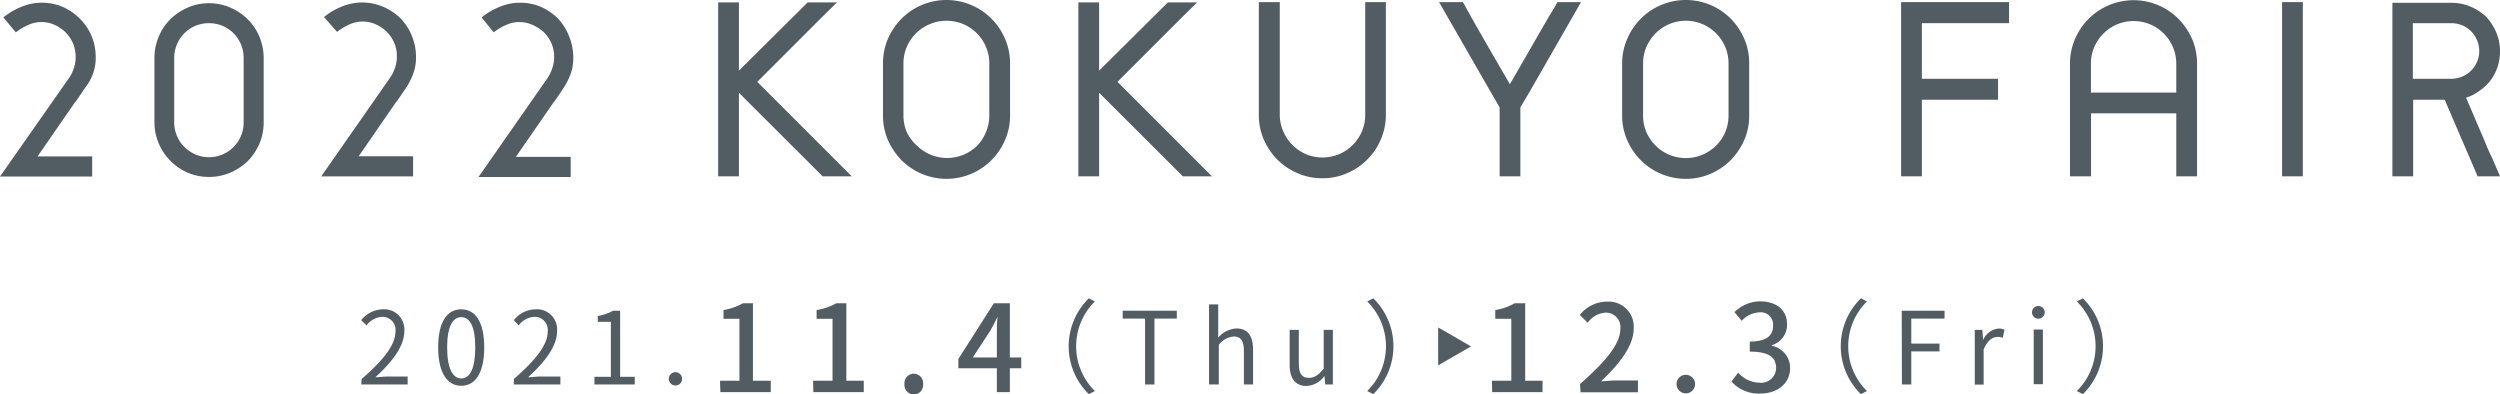
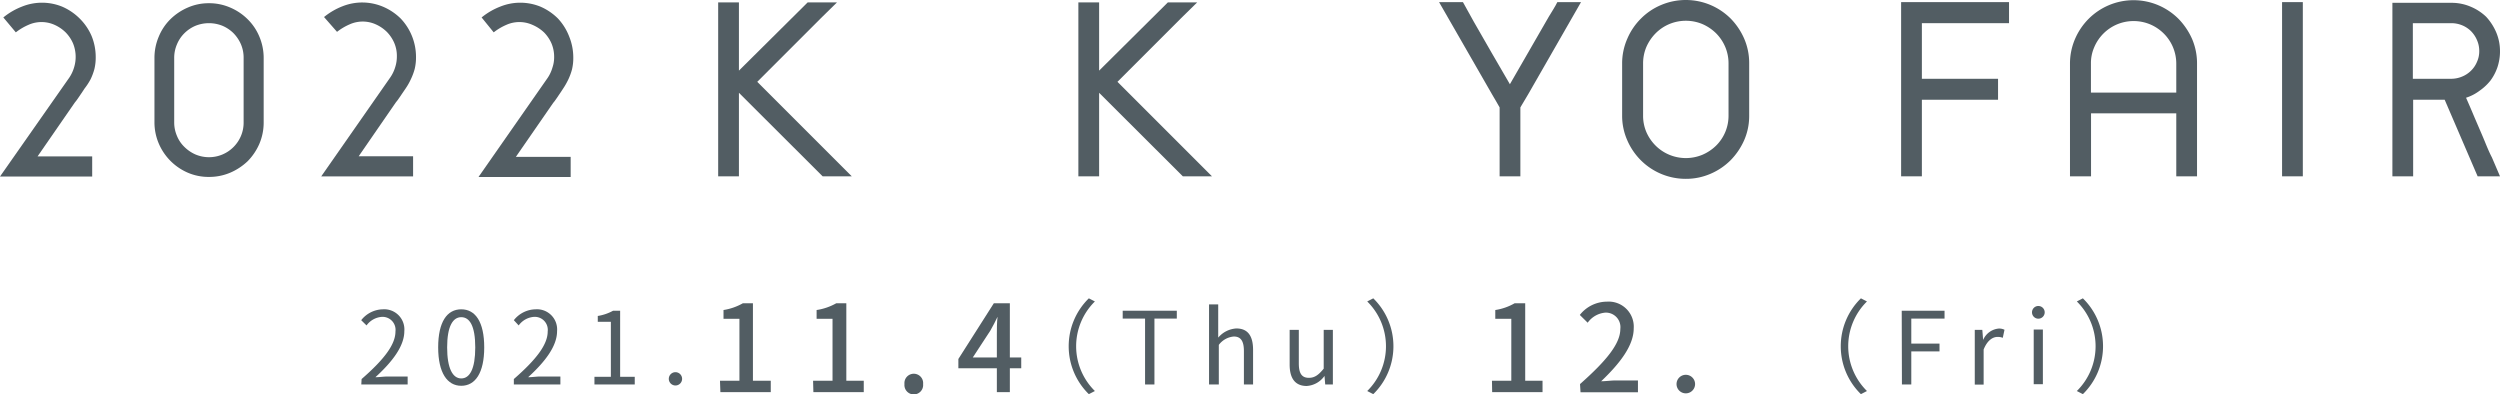
<svg xmlns="http://www.w3.org/2000/svg" viewBox="0 0 248.13 39.12">
  <defs>
    <style>.cls-1{fill:#525d63;}</style>
  </defs>
  <g id="レイヤー_2" data-name="レイヤー 2">
    <g id="header">
      <path class="cls-1" d="M35.89,37.62c2.3-2,3.36-3.46,3.36-4.72a1.29,1.29,0,0,0-1.35-1.45,2.05,2.05,0,0,0-1.52.85l-.53-.52A2.8,2.8,0,0,1,38,30.7a2,2,0,0,1,2.13,2.17c0,1.46-1.15,3-2.87,4.57.38,0,.83-.07,1.2-.07h2v.79h-4.6Z" />
      <path class="cls-1" d="M43.49,34.48c0-2.55.89-3.78,2.29-3.78s2.28,1.24,2.28,3.78-.89,3.81-2.28,3.81S43.49,37,43.49,34.48Zm3.68,0c0-2.14-.56-3-1.39-3s-1.4.9-1.4,3,.56,3.08,1.4,3.08S47.17,36.63,47.17,34.48Z" />
      <path class="cls-1" d="M51,37.62c2.3-2,3.36-3.46,3.36-4.72A1.29,1.29,0,0,0,53,31.45a2.05,2.05,0,0,0-1.52.85L51,31.78a2.8,2.8,0,0,1,2.16-1.08,2,2,0,0,1,2.13,2.17c0,1.46-1.15,3-2.87,4.57.38,0,.83-.07,1.2-.07h2v.79H51Z" />
      <path class="cls-1" d="M59,37.4h1.63V31.94h-1.3v-.58a4.64,4.64,0,0,0,1.52-.52h.7V37.4H63v.76H59Z" />
      <path class="cls-1" d="M66.38,37.6a.66.66,0,1,1,1.32,0,.66.66,0,1,1-1.32,0Z" />
      <path class="cls-1" d="M71.46,37.79h1.93V31.64H71.81v-.87a5.66,5.66,0,0,0,1.92-.67h1v7.69H76.5v1.13h-5Z" />
      <path class="cls-1" d="M80.7,37.79h1.93V31.64H81.05v-.87A5.66,5.66,0,0,0,83,30.1h1v7.69h1.73v1.13h-5Z" />
      <path class="cls-1" d="M89.77,38.12a.93.93,0,1,1,1.85,0,.93.93,0,1,1-1.85,0Z" />
      <path class="cls-1" d="M101.36,36.55h-1.13v2.37H98.94V36.55H95.12v-.92l3.52-5.53h1.59v5.38h1.13Zm-2.42-1.07V33.17c0-.48,0-1.23.07-1.71H99c-.21.45-.45.9-.71,1.36l-1.74,2.66Z" />
      <path class="cls-1" d="M106.07,34.37a6.64,6.64,0,0,1,2-4.76l.6.31a6.24,6.24,0,0,0,0,8.89l-.6.31A6.64,6.64,0,0,1,106.07,34.37Z" />
      <path class="cls-1" d="M113.65,31.62h-2.22v-.78h5.37v.78h-2.22v6.54h-.93Z" />
      <path class="cls-1" d="M120,30.21h.91v2.18l0,1.12a2.55,2.55,0,0,1,1.8-.91c1.14,0,1.66.74,1.66,2.13v3.43h-.91V34.85c0-1-.31-1.45-1-1.45a2.07,2.07,0,0,0-1.49.83v3.93H120Z" />
      <path class="cls-1" d="M128,36.18V32.74h.91v3.33c0,1,.3,1.43,1,1.43.56,0,.95-.27,1.47-.91V32.74h.91v5.42h-.76l-.07-.85h0a2.33,2.33,0,0,1-1.8,1C128.54,38.29,128,37.55,128,36.18Z" />
      <path class="cls-1" d="M138.3,34.37a6.64,6.64,0,0,1-2,4.75l-.6-.31a6.24,6.24,0,0,0,0-8.89l.6-.31A6.64,6.64,0,0,1,138.3,34.37Z" />
-       <path class="cls-1" d="M142.74,36.26V32.5L146,34.38Z" />
      <path class="cls-1" d="M148.08,37.79H150V31.64h-1.59v-.87a5.5,5.5,0,0,0,1.92-.67h1.05v7.69h1.72v1.13h-5Z" />
      <path class="cls-1" d="M156.82,38.12c2.6-2.3,4-4,4-5.47a1.44,1.44,0,0,0-1.5-1.62,2.4,2.4,0,0,0-1.74,1l-.78-.77a3.44,3.44,0,0,1,2.69-1.32,2.49,2.49,0,0,1,2.66,2.65c0,1.7-1.36,3.47-3.23,5.25.46,0,1-.08,1.44-.08h2.21v1.17h-5.7Z" />
      <path class="cls-1" d="M166.4,38.12a.92.92,0,1,1,1.84,0,.92.92,0,1,1-1.84,0Z" />
-       <path class="cls-1" d="M171.85,37.87l.67-.89a2.82,2.82,0,0,0,2.08,1,1.48,1.48,0,0,0,1.68-1.46c0-1-.62-1.62-2.61-1.62v-1c1.74,0,2.31-.66,2.31-1.55A1.23,1.23,0,0,0,174.63,31a2.56,2.56,0,0,0-1.76.84l-.72-.86a3.68,3.68,0,0,1,2.53-1.07c1.58,0,2.69.81,2.69,2.28a2.11,2.11,0,0,1-1.52,2.07v.06a2.23,2.23,0,0,1,1.82,2.21c0,1.59-1.33,2.53-2.95,2.53A3.63,3.63,0,0,1,171.85,37.87Z" />
      <path class="cls-1" d="M182.7,34.37a6.64,6.64,0,0,1,2-4.76l.6.31a6.24,6.24,0,0,0,0,8.89l-.6.31A6.63,6.63,0,0,1,182.7,34.37Z" />
      <path class="cls-1" d="M188.75,30.84H193v.78h-3.3V34.1h2.8v.78h-2.8v3.28h-.93Z" />
      <path class="cls-1" d="M196,32.74h.75l.08,1h0a1.87,1.87,0,0,1,1.54-1.13,1.16,1.16,0,0,1,.58.12l-.17.8a1.28,1.28,0,0,0-.53-.09c-.45,0-1,.32-1.37,1.25v3.48H196Z" />
      <path class="cls-1" d="M201.68,31a.63.63,0,0,1,1.26,0,.63.63,0,0,1-1.26,0Zm.17,1.71h.91v5.42h-.91Z" />
      <path class="cls-1" d="M208.73,34.37a6.64,6.64,0,0,1-2,4.75l-.6-.31a6.24,6.24,0,0,0,0-8.89l.6-.31A6.64,6.64,0,0,1,208.73,34.37Z" />
      <path class="cls-1" d="M7.9,1.83A5.62,5.62,0,0,0,6.17.66a5.3,5.3,0,0,0-4,0,6.78,6.78,0,0,0-1.75,1l-.09.07L1.57,3.21l.08-.06a5.67,5.67,0,0,1,1.19-.69,3.16,3.16,0,0,1,2.56,0,3.74,3.74,0,0,1,1.11.75,3.61,3.61,0,0,1,.74,1.1,3.56,3.56,0,0,1,.1,2.39,3.66,3.66,0,0,1-.47,1L0,17.52H9.15v-2H3.73l3.7-5.35,0,0,.16-.2.19-.27h0c.21-.31.42-.61.61-.91A6.2,6.2,0,0,0,9,7.85a5.83,5.83,0,0,0,.37-1,4.91,4.91,0,0,0,.13-1.18,5.53,5.53,0,0,0-.41-2.1A5.49,5.49,0,0,0,7.9,1.83Z" />
      <path class="cls-1" d="M24.57,1.9A5.52,5.52,0,0,0,22.85.75,5.21,5.21,0,0,0,20.74.32a5.13,5.13,0,0,0-2.1.43A5.64,5.64,0,0,0,16.92,1.9a5.21,5.21,0,0,0-1.16,1.73,5.39,5.39,0,0,0-.43,2.12v6.39a5.38,5.38,0,0,0,.43,2.11,5.5,5.5,0,0,0,2.88,2.89,5.22,5.22,0,0,0,2.1.42,5.33,5.33,0,0,0,2.11-.42A5.87,5.87,0,0,0,24.58,16a5.67,5.67,0,0,0,1.16-1.72,5.38,5.38,0,0,0,.43-2.11V5.75a5.43,5.43,0,0,0-.43-2.12A5.24,5.24,0,0,0,24.57,1.9Zm-.39,3.85v6.39a3.37,3.37,0,0,1-.26,1.34,3.44,3.44,0,0,1-4.52,1.85,3.64,3.64,0,0,1-1.1-.75,3.19,3.19,0,0,1-.74-1.1,3.38,3.38,0,0,1-.27-1.34V5.75a3.38,3.38,0,0,1,.27-1.34A3.32,3.32,0,0,1,18.3,3.3a3.49,3.49,0,0,1,1.1-.74,3.58,3.58,0,0,1,2.68,0,3.49,3.49,0,0,1,1.1.74,3.66,3.66,0,0,1,.74,1.11A3.37,3.37,0,0,1,24.18,5.75Z" />
      <path class="cls-1" d="M39.76,1.83A5.62,5.62,0,0,0,38,.66,5.3,5.3,0,0,0,34,.62a6.78,6.78,0,0,0-1.75,1l-.09.07,1.29,1.47.08-.06a5.67,5.67,0,0,1,1.19-.69,3.16,3.16,0,0,1,2.56,0,3.74,3.74,0,0,1,1.11.75,3.61,3.61,0,0,1,.74,1.1,3.25,3.25,0,0,1,.26,1.33,3.45,3.45,0,0,1-.16,1.06,3.66,3.66,0,0,1-.47,1l-6.88,9.86H41v-2H35.6l3.69-5.35,0,0,.16-.2.19-.27h0l.62-.91a6.15,6.15,0,0,0,.53-.94,5.83,5.83,0,0,0,.37-1,4.91,4.91,0,0,0,.13-1.18,5.53,5.53,0,0,0-.41-2.1A5.49,5.49,0,0,0,39.76,1.83Z" />
      <path class="cls-1" d="M55.37,1.83A5.62,5.62,0,0,0,53.64.66a5.3,5.3,0,0,0-4,0,6.78,6.78,0,0,0-1.75,1l-.09.07L49,3.21l.08-.06a5.67,5.67,0,0,1,1.19-.69,3.16,3.16,0,0,1,2.56,0A3.88,3.88,0,0,1,54,3.22a3.61,3.61,0,0,1,.74,1.1A3.43,3.43,0,0,1,55,5.65a3.18,3.18,0,0,1-.17,1.06,3.63,3.63,0,0,1-.46,1l-6.88,9.86h9.15v-2H51.2l3.7-5.35,0,0,.16-.2.19-.27h0c.21-.31.42-.61.61-.91a7.18,7.18,0,0,0,.54-.94,5.83,5.83,0,0,0,.37-1,4.91,4.91,0,0,0,.13-1.18,5.53,5.53,0,0,0-.41-2.1A5.49,5.49,0,0,0,55.37,1.83Z" />
      <polygon class="cls-1" points="81.48 1.8 83.07 0.24 80.16 0.24 73.39 6.96 73.34 7.01 73.34 0.24 71.28 0.24 71.28 17.5 73.34 17.5 73.34 9.21 81.65 17.5 84.54 17.5 75.16 8.12 81.48 1.8" />
-       <path class="cls-1" d="M98.4,1.85A6.3,6.3,0,0,0,96.4.5a6.3,6.3,0,0,0-4.92,0,6.35,6.35,0,0,0-2,1.35,6.65,6.65,0,0,0-1.35,2,6.09,6.09,0,0,0-.49,2.45v5.16a6,6,0,0,0,.49,2.44,6.73,6.73,0,0,0,1.35,2,6.35,6.35,0,0,0,2,1.35,6.3,6.3,0,0,0,4.92,0,6.3,6.3,0,0,0,2-1.35,6.37,6.37,0,0,0,1.35-2,6,6,0,0,0,.5-2.44V6.3a6.1,6.1,0,0,0-.5-2.45A6.3,6.3,0,0,0,98.4,1.85Zm-.21,9.61a4.12,4.12,0,0,1-.33,1.65A4.3,4.3,0,0,1,97,14.45a4.43,4.43,0,0,1-1.35.9,4.29,4.29,0,0,1-3.3,0,4.43,4.43,0,0,1-1.35-.9A4.3,4.3,0,0,1,90,13.11a4.12,4.12,0,0,1-.33-1.65V6.3A4.19,4.19,0,0,1,90,4.65,4.26,4.26,0,0,1,92.3,2.39a4.29,4.29,0,0,1,3.3,0,4.26,4.26,0,0,1,2.26,2.26,4.19,4.19,0,0,1,.33,1.65Z" />
      <polygon class="cls-1" points="117.23 1.8 118.82 0.24 115.91 0.24 109.14 6.96 109.09 7.01 109.09 0.24 107.03 0.24 107.03 17.5 109.09 17.5 109.09 9.21 117.4 17.5 120.29 17.5 110.91 8.12 117.23 1.8" />
-       <path class="cls-1" d="M135.5,11.39a4.12,4.12,0,0,1-.33,1.65,4.26,4.26,0,0,1-2.26,2.26,4.29,4.29,0,0,1-3.3,0A4.35,4.35,0,0,1,127.35,13a4.12,4.12,0,0,1-.33-1.65V.21h-2.08V11.39a6.09,6.09,0,0,0,.49,2.45,6.53,6.53,0,0,0,1.35,2,6.35,6.35,0,0,0,2,1.35,6,6,0,0,0,2.47.5,5.93,5.93,0,0,0,2.45-.5,6.3,6.3,0,0,0,2-1.35,6.19,6.19,0,0,0,1.35-2,6.1,6.1,0,0,0,.5-2.45V.21H135.5Z" />
      <path class="cls-1" d="M154.16.94l-.44.72c-.63,1.1-1.27,2.22-1.93,3.35s-1.3,2.24-1.93,3.35l-1.8-3.1c-.61-1.08-1.21-2.11-1.78-3.1L145.2.21h-2.37l5.28,9.19c.13.21.25.42.37.63s.24.42.36.63V17.5h2.06V10.66l.79-1.33L156.92.21h-2.35C154.47.42,154.33.66,154.16.94Z" />
      <path class="cls-1" d="M171.78,1.85a6.35,6.35,0,0,0-2-1.35,6.3,6.3,0,0,0-4.92,0,6.19,6.19,0,0,0-2,1.35,6.3,6.3,0,0,0-1.35,2A6.1,6.1,0,0,0,161,6.3v5.16a6,6,0,0,0,.5,2.44,6.37,6.37,0,0,0,1.35,2,6.3,6.3,0,0,0,4.47,1.85,6.1,6.1,0,0,0,2.45-.5,6.35,6.35,0,0,0,2-1.35,6.73,6.73,0,0,0,1.35-2,6,6,0,0,0,.49-2.44V6.3a6.09,6.09,0,0,0-.49-2.45A6.65,6.65,0,0,0,171.78,1.85Zm-.22,9.61a4.16,4.16,0,0,1-1.24,3,4.43,4.43,0,0,1-1.35.9,4.27,4.27,0,0,1-3.29,0,4.2,4.2,0,0,1-1.35-.9,4.32,4.32,0,0,1-.92-1.34,4.12,4.12,0,0,1-.33-1.65V6.3a4.19,4.19,0,0,1,.33-1.65,4.49,4.49,0,0,1,.92-1.35,4.23,4.23,0,0,1,1.35-.91,4.27,4.27,0,0,1,3.29,0,4.46,4.46,0,0,1,1.35.91,4.29,4.29,0,0,1,.91,1.35,4.19,4.19,0,0,1,.33,1.65Z" />
      <polygon class="cls-1" points="188.69 17.5 190.75 17.5 190.75 9.9 198.31 9.9 198.31 7.82 190.75 7.82 190.75 2.3 199.4 2.3 199.4 0.21 188.69 0.21 188.69 17.5" />
      <path class="cls-1" d="M216.22,1.87a6.35,6.35,0,0,0-2-1.35,6.3,6.3,0,0,0-4.92,0,6.3,6.3,0,0,0-2,1.35,6.42,6.42,0,0,0-1.35,2,6.17,6.17,0,0,0-.5,2.45V17.5h2.09V11.25H216V17.5h2.06V6.32a6.16,6.16,0,0,0-.49-2.45A6.78,6.78,0,0,0,216.22,1.87ZM216,9.19h-8.47V6.32a3.94,3.94,0,0,1,.33-1.64,4.26,4.26,0,0,1,2.26-2.26,4.27,4.27,0,0,1,3.29,0,4.29,4.29,0,0,1,1.35.91,4.21,4.21,0,0,1,1.24,3Z" />
      <rect class="cls-1" x="226.5" y="0.21" width="2.06" height="17.29" />
      <path class="cls-1" d="M246.45,13.63l-.86-2c-.28-.67-.56-1.32-.83-1.93A4.49,4.49,0,0,0,246.11,9a5.08,5.08,0,0,0,1.07-1,4.88,4.88,0,0,0,.7-1.34,5,5,0,0,0,.25-1.56,4.81,4.81,0,0,0-.38-1.9,5.4,5.4,0,0,0-1-1.54,5,5,0,0,0-1.54-1,4.8,4.8,0,0,0-1.89-.38h-5.87V17.5h2.06V9.9h3.13l3.27,7.6h2.22l-.8-1.87C247,15,246.73,14.3,246.45,13.63Zm-3.16-5.81h-3.81V2.3h3.81a2.81,2.81,0,0,1,1.08.21,2.71,2.71,0,0,1,.89.59,2.82,2.82,0,0,1,.59.89,2.64,2.64,0,0,1,.22,1.08,2.52,2.52,0,0,1-.22,1.06,2.67,2.67,0,0,1-.59.88,2.71,2.71,0,0,1-.89.59A2.82,2.82,0,0,1,243.29,7.82Z" />
    </g>
  </g>
</svg>